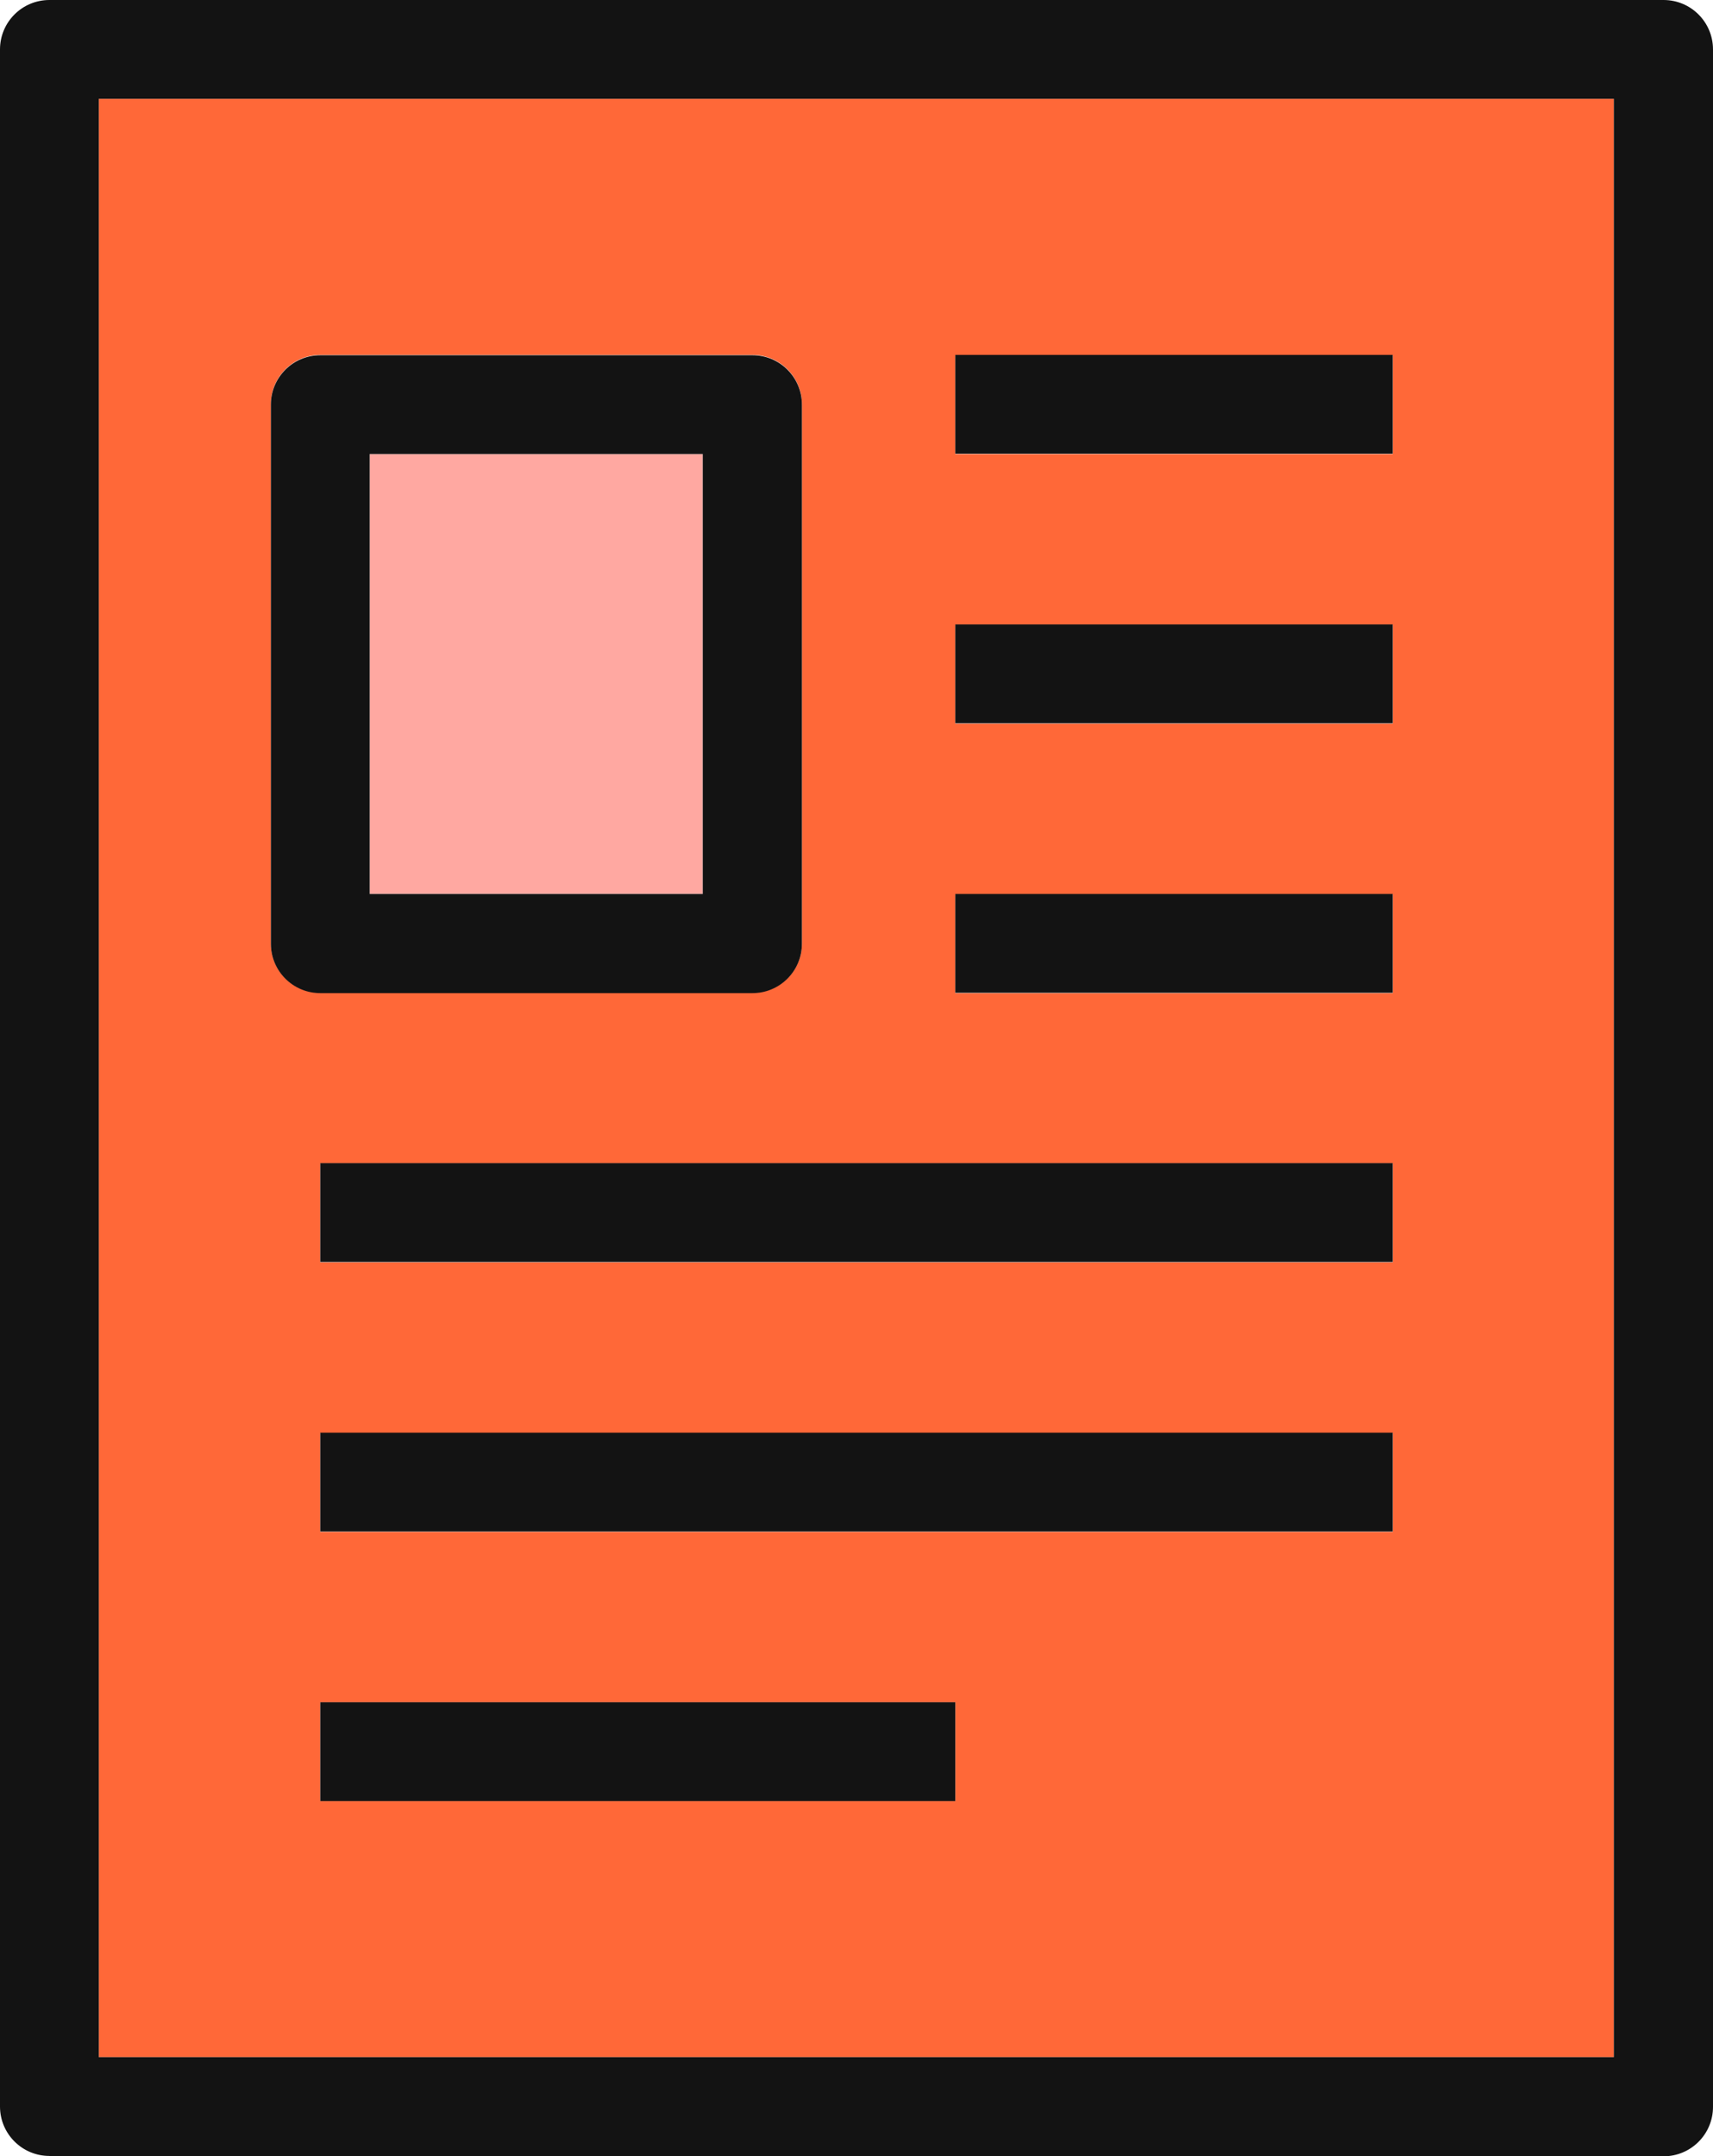
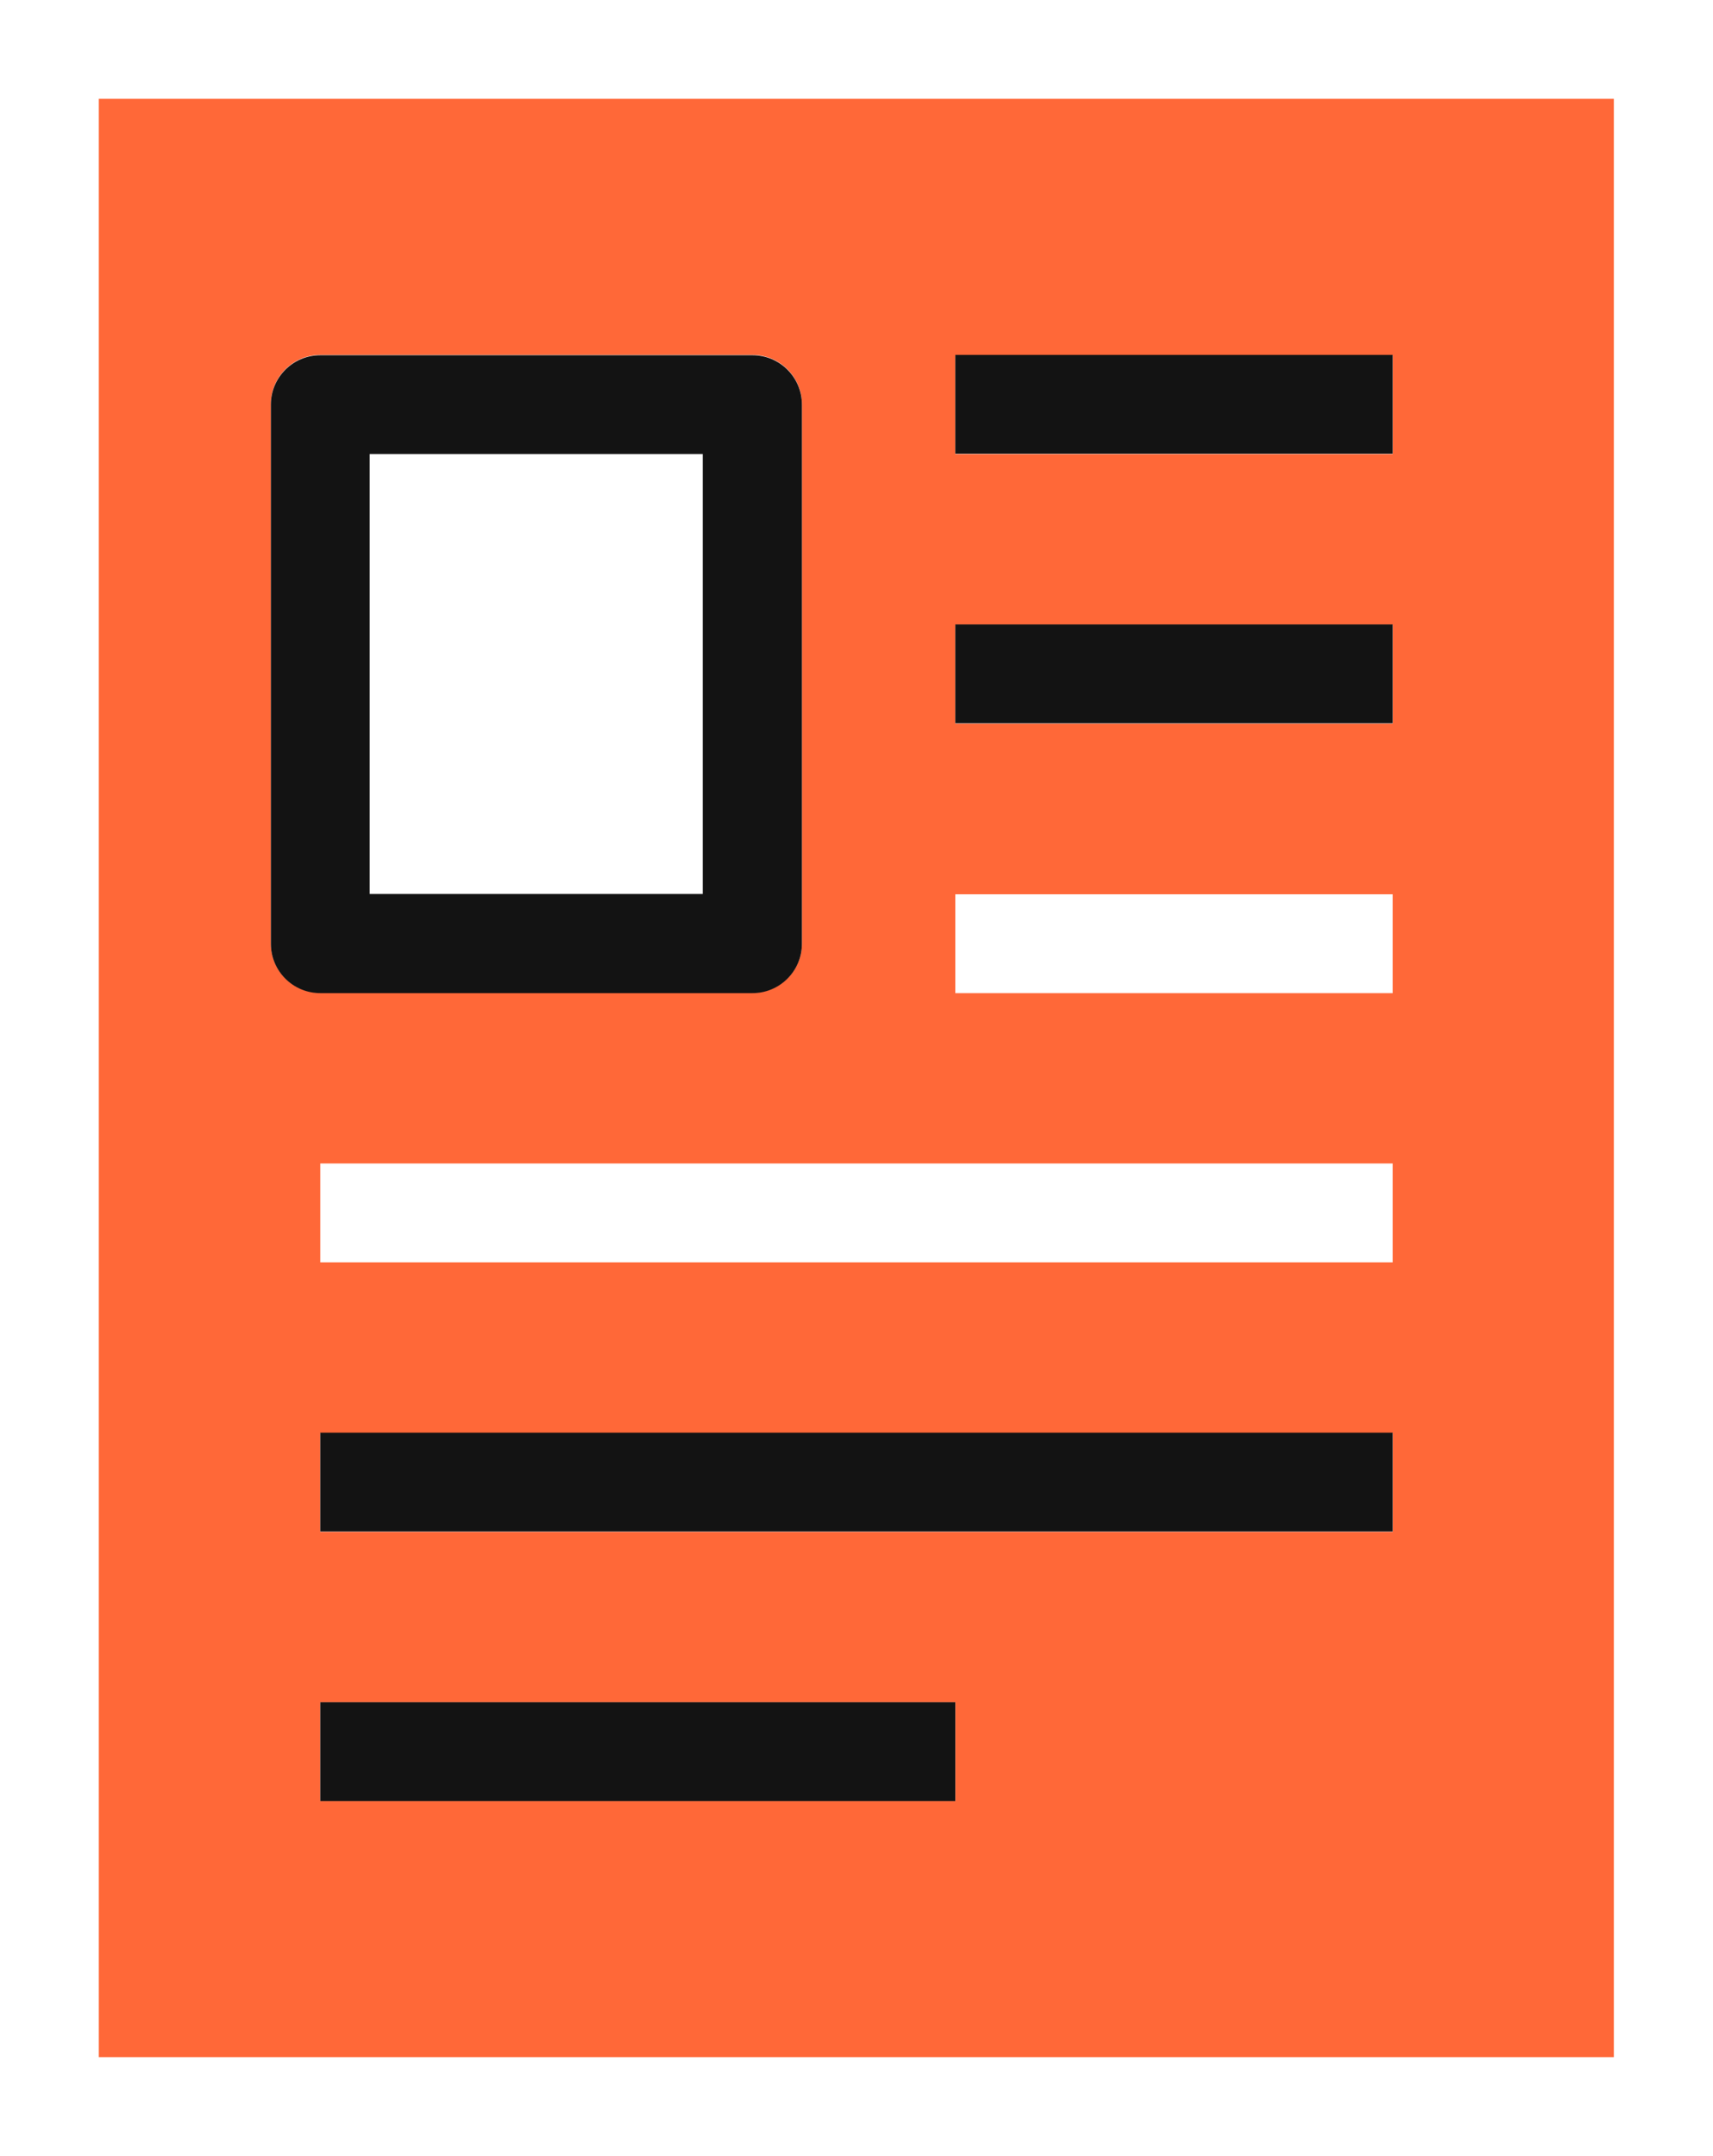
<svg xmlns="http://www.w3.org/2000/svg" id="_レイヤー_2" viewBox="0 0 49.58 62.4">
  <defs>
    <style>.cls-1{fill:#131313;}.cls-2{fill:#ff6838;}.cls-3{fill:#ffa8a1;}</style>
  </defs>
  <g id="_レイヤー_3">
-     <rect class="cls-3" x="10.7" y="13.14" width="9.64" height="12.73" />
-     <path class="cls-2" d="M46.72,2.86H2.86v56.67h43.85V2.86ZM7.84,27.3v-15.6c0-.79.64-1.43,1.43-1.43h12.51c.79,0,1.43.64,1.43,1.43v15.6c0,.79-.64,1.43-1.43,1.43h-12.51c-.79,0-1.43-.64-1.43-1.43ZM27.65,52.12H9.27v-2.86h18.38v2.86ZM40.31,44.33H9.27v-2.86h31.04v2.86ZM40.31,36.53H9.27v-2.86h31.04v2.86ZM40.31,28.74h-12.66v-2.86h12.66v2.86ZM40.31,20.94h-12.66v-2.86h12.66v2.86ZM40.31,13.14h-12.66v-2.86h12.66v2.86Z" />
-     <path class="cls-1" d="M1.43,62.4h46.72c.79,0,1.43-.64,1.43-1.43V1.43c0-.79-.64-1.43-1.43-1.43H1.43C.64,0,0,.64,0,1.43v59.53c0,.79.64,1.43,1.43,1.43ZM2.86,2.86h43.85v56.67H2.86V2.86Z" />
+     <path class="cls-2" d="M46.72,2.86H2.86v56.67h43.85V2.86ZM7.84,27.3v-15.6c0-.79.64-1.43,1.43-1.43h12.51c.79,0,1.43.64,1.43,1.43v15.6c0,.79-.64,1.43-1.43,1.43h-12.51c-.79,0-1.43-.64-1.43-1.43ZM27.65,52.12H9.27v-2.86h18.38ZM40.31,44.33H9.27v-2.86h31.04v2.86ZM40.31,36.53H9.27v-2.86h31.04v2.86ZM40.31,28.74h-12.66v-2.86h12.66v2.86ZM40.31,20.94h-12.66v-2.86h12.66v2.86ZM40.31,13.14h-12.66v-2.86h12.66v2.86Z" />
    <path class="cls-1" d="M21.78,28.74c.79,0,1.43-.64,1.43-1.43v-15.6c0-.79-.64-1.43-1.43-1.43h-12.51c-.79,0-1.43.64-1.43,1.43v15.6c0,.79.64,1.43,1.43,1.43h12.51ZM10.7,13.14h9.64v12.73h-9.64v-12.73Z" />
-     <rect class="cls-1" x="27.65" y="25.87" width="12.66" height="2.86" />
    <rect class="cls-1" x="27.65" y="10.27" width="12.66" height="2.86" />
    <rect class="cls-1" x="27.65" y="18.07" width="12.66" height="2.86" />
    <rect class="cls-1" x="9.27" y="41.46" width="31.04" height="2.86" />
-     <rect class="cls-1" x="9.27" y="33.66" width="31.04" height="2.86" />
    <rect class="cls-1" x="9.27" y="49.26" width="18.38" height="2.86" />
  </g>
</svg>